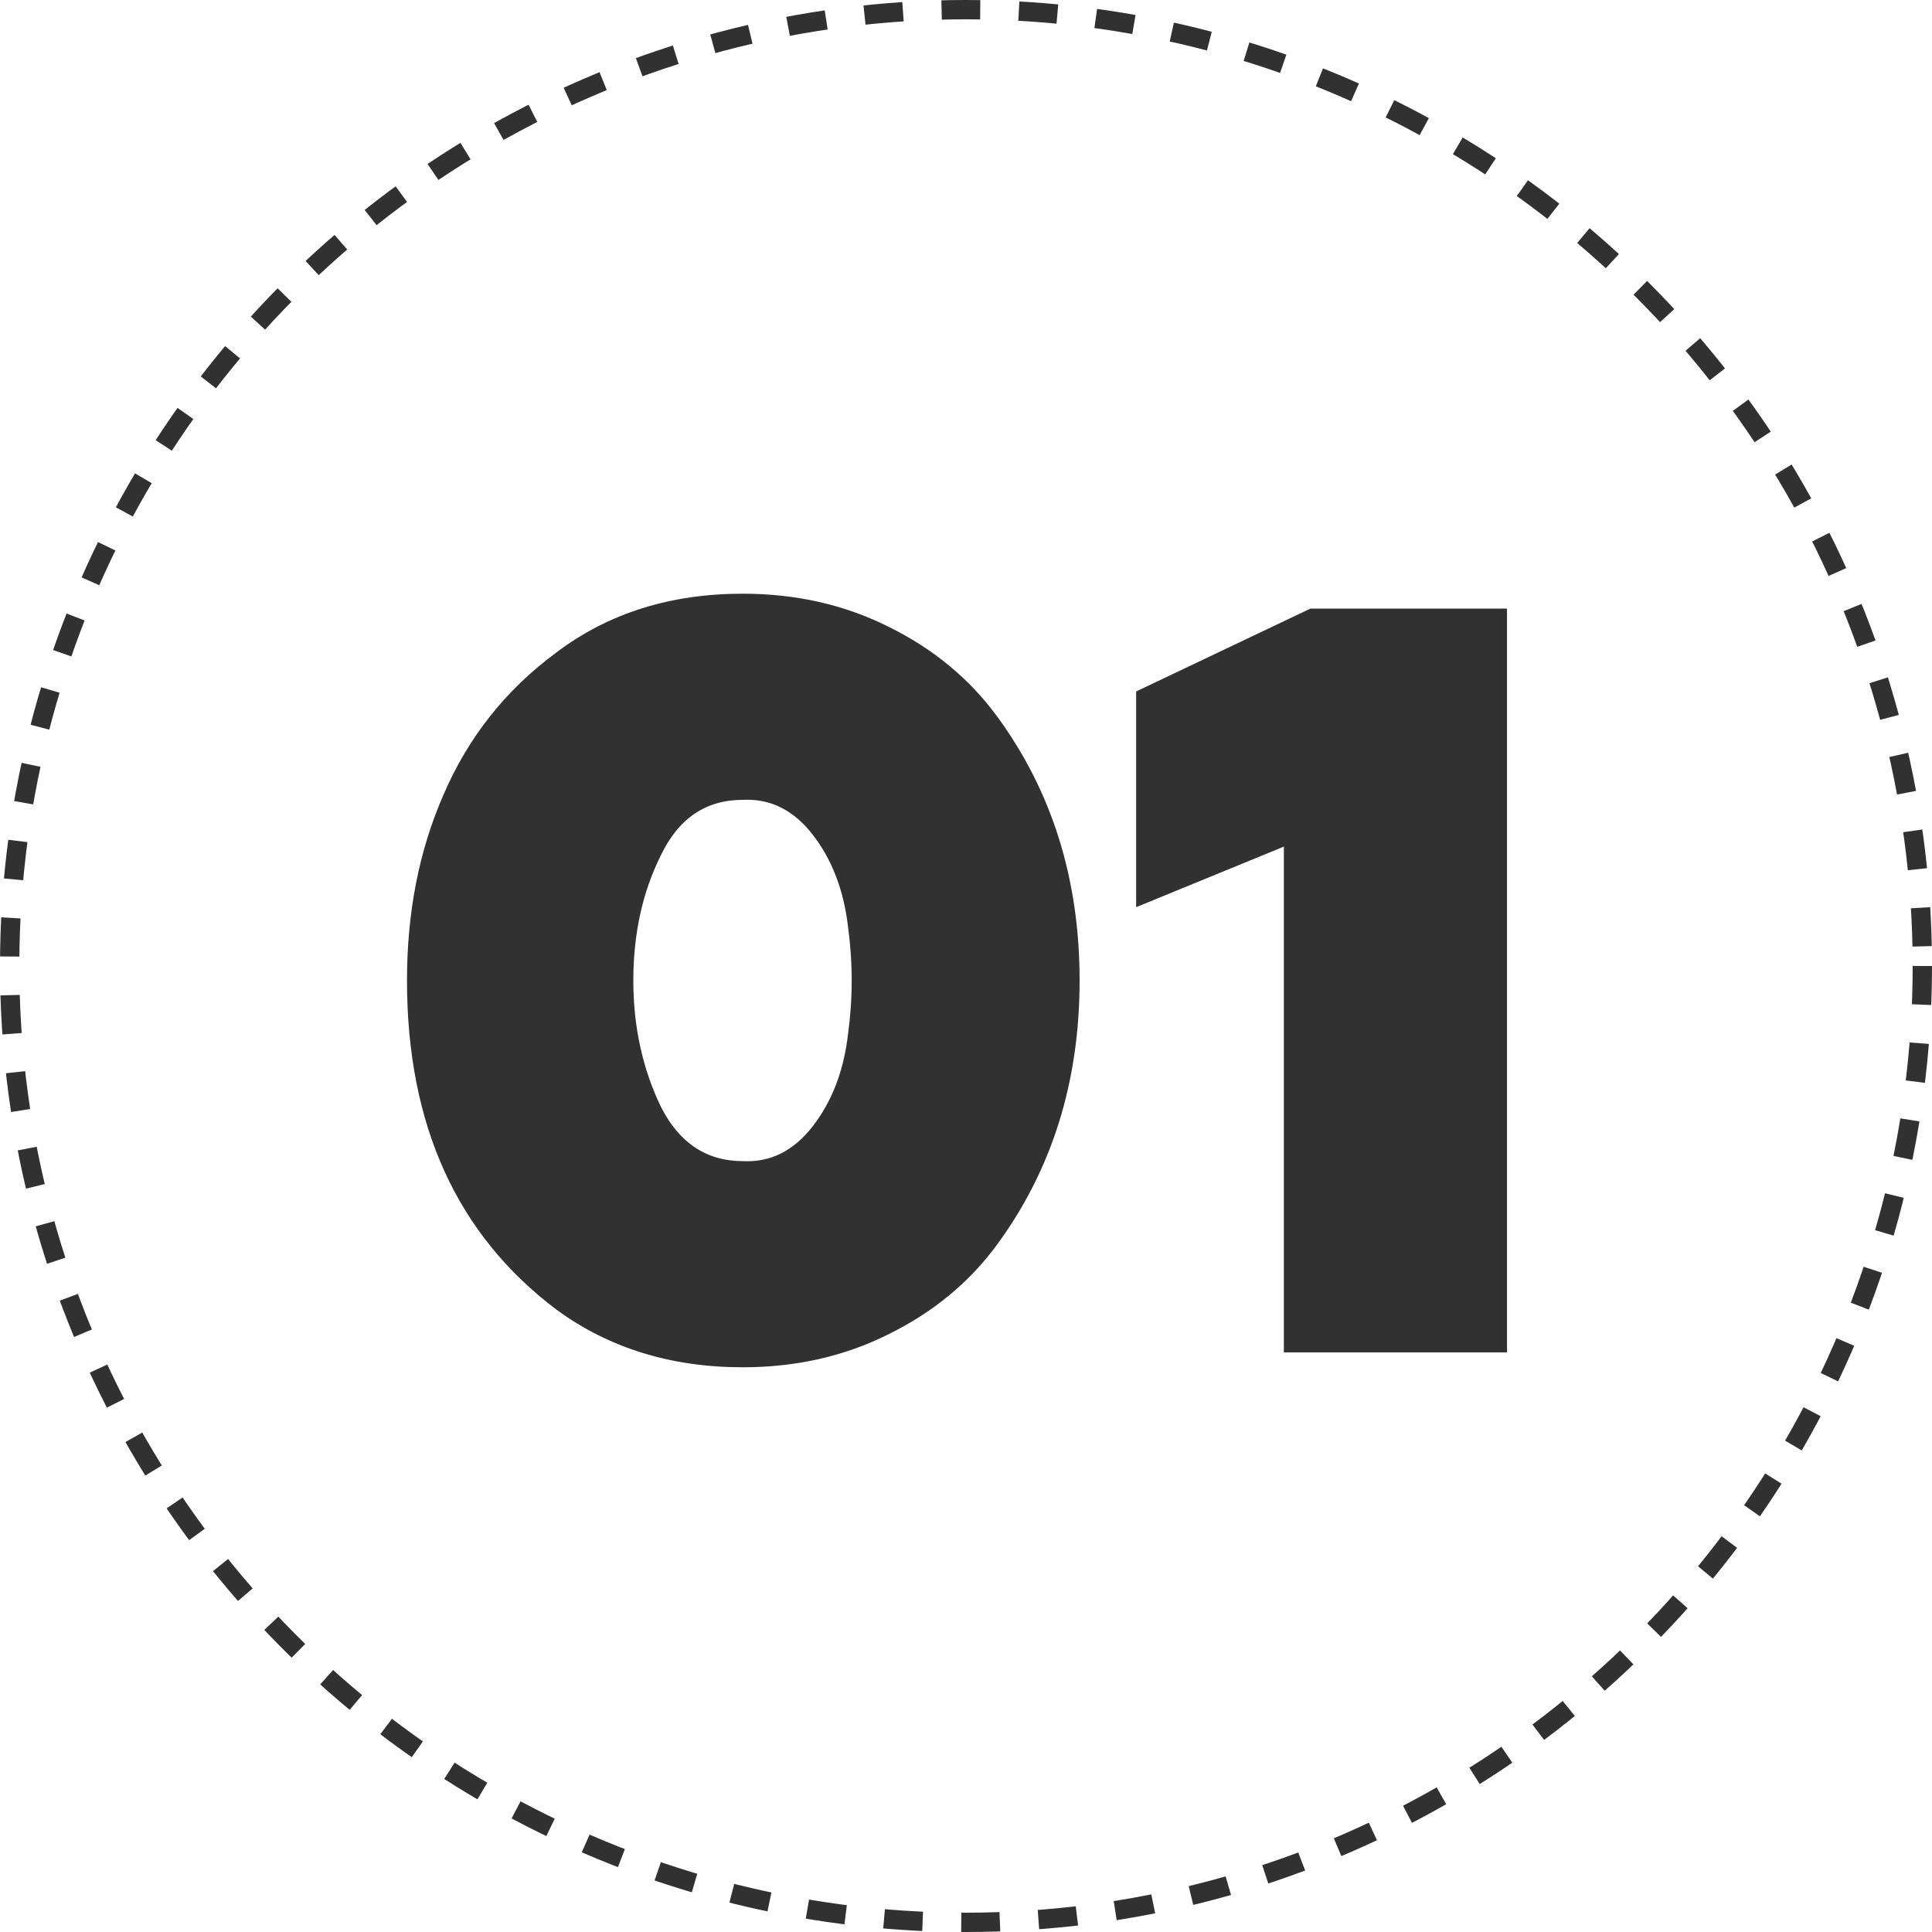
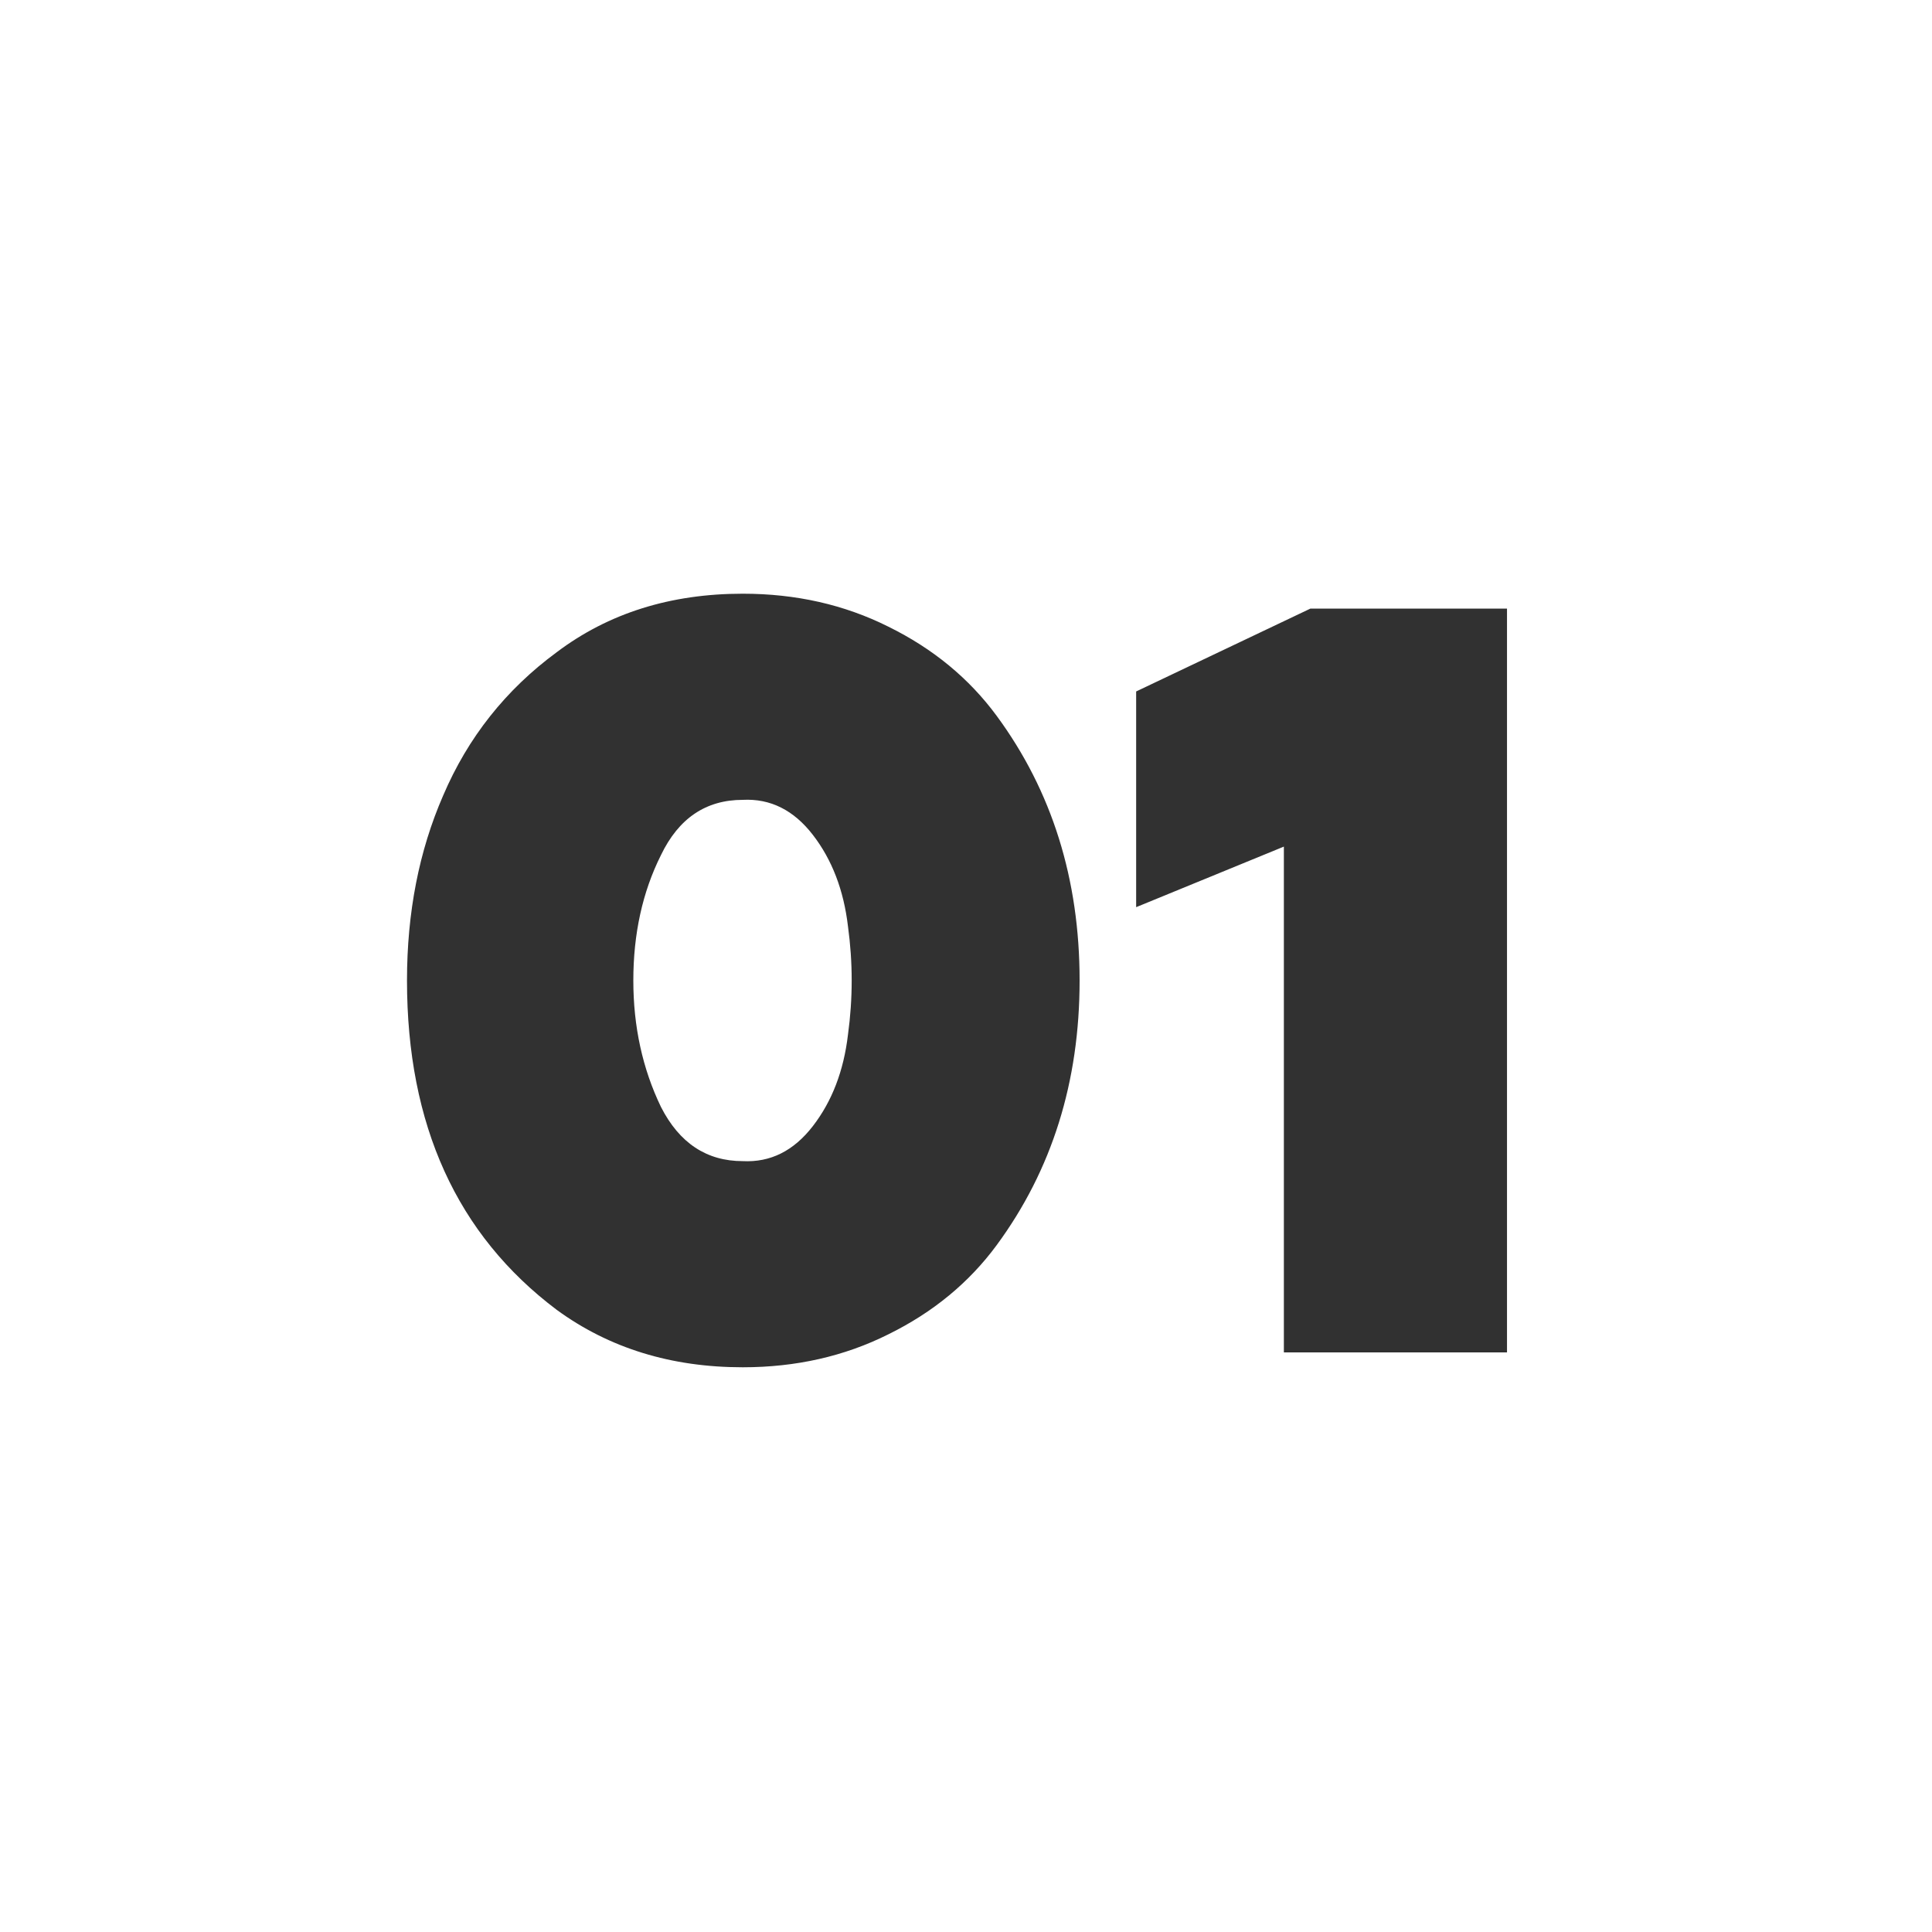
<svg xmlns="http://www.w3.org/2000/svg" width="100" height="100" viewBox="0 0 100 100" fill="none">
-   <circle cx="50" cy="50" r="49.5" stroke="#313131" stroke-dasharray="2 2" />
  <path d="M38.446 70.77C34.742 70.77 31.534 69.78 28.82 67.8C23.651 63.913 21.066 58.23 21.066 50.75C21.066 47.23 21.689 44.04 22.936 41.18C24.219 38.173 26.18 35.698 28.82 33.755C31.497 31.738 34.706 30.73 38.446 30.73C41.196 30.73 43.707 31.298 45.98 32.435C48.291 33.572 50.16 35.112 51.59 37.055C54.45 40.942 55.88 45.507 55.88 50.75C55.88 55.993 54.45 60.558 51.59 64.445C50.16 66.388 48.291 67.928 45.98 69.065C43.707 70.202 41.196 70.77 38.446 70.77ZM38.446 60.1C39.876 60.173 41.086 59.568 42.075 58.285C43.066 57.002 43.67 55.425 43.891 53.555C44.147 51.685 44.147 49.815 43.891 47.945C43.67 46.075 43.066 44.498 42.075 43.215C41.086 41.932 39.876 41.327 38.446 41.4C36.539 41.4 35.127 42.353 34.211 44.26C33.257 46.167 32.781 48.33 32.781 50.75C32.781 53.133 33.257 55.315 34.211 57.295C35.164 59.165 36.575 60.1 38.446 60.1ZM78.002 70H66.453V43.82L58.807 46.955V35.79L67.828 31.5H78.002V70Z" fill="#313131" />
</svg>